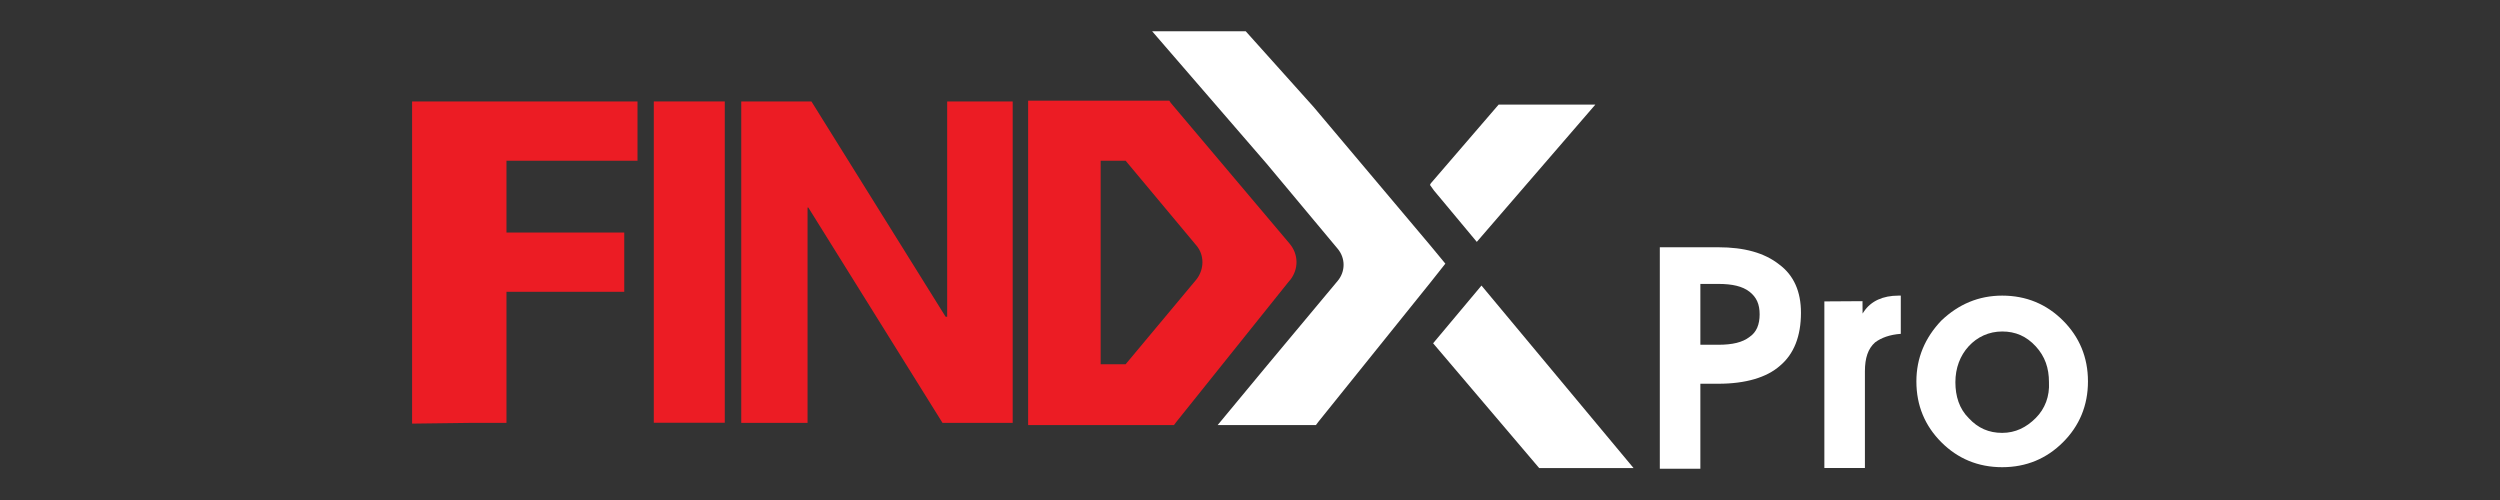
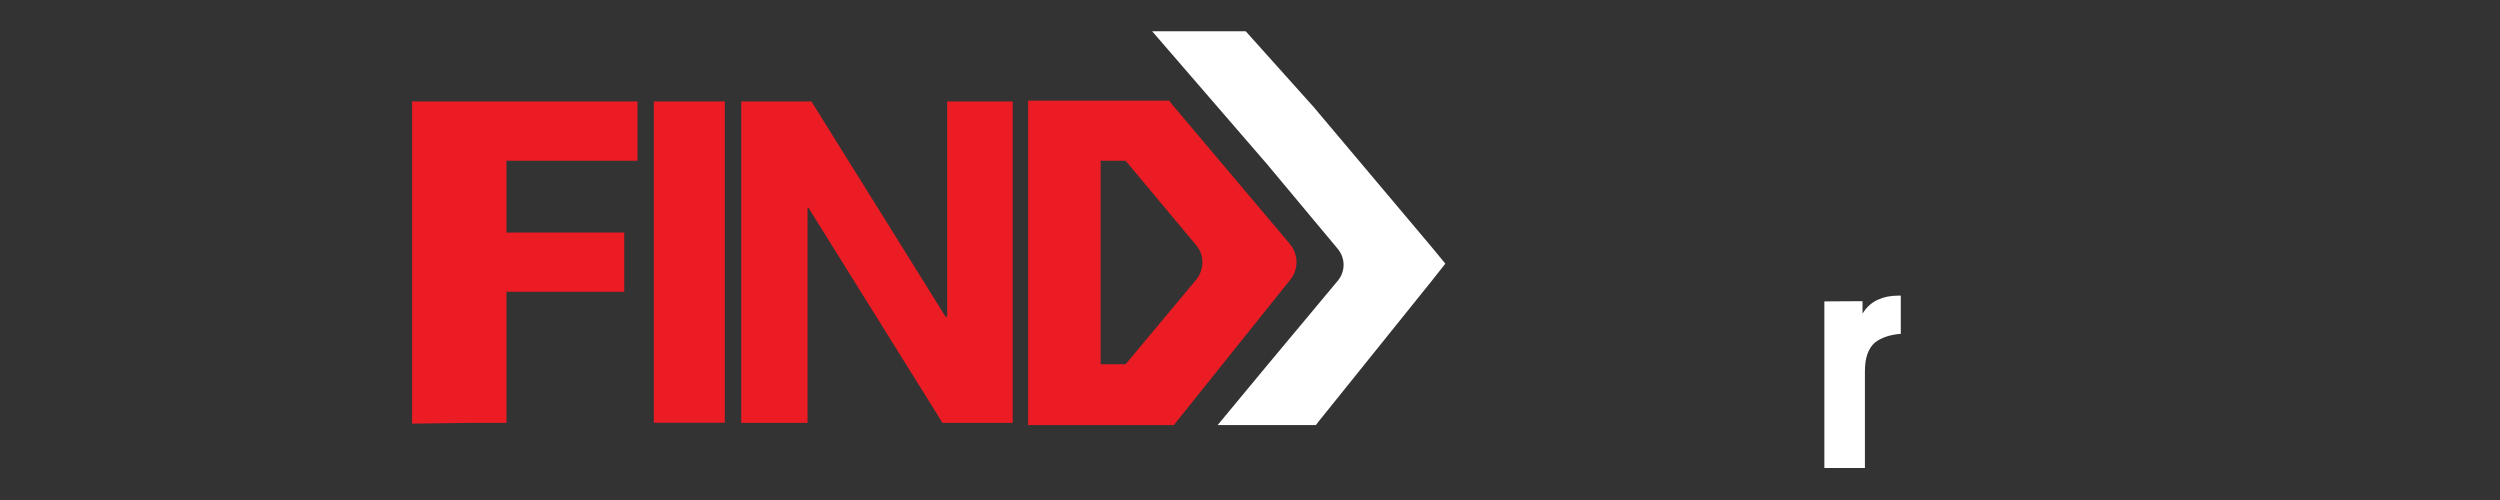
<svg xmlns="http://www.w3.org/2000/svg" xmlns:ns1="http://sodipodi.sourceforge.net/DTD/sodipodi-0.dtd" xmlns:ns2="http://www.inkscape.org/namespaces/inkscape" version="1.2" id="Vrstva_1" x="0px" y="0px" viewBox="0 0 400 80" xml:space="preserve" ns1:docname="logo-nokta-findx-pro.svg" width="400" height="80" ns2:version="1.3 (0e150ed6c4, 2023-07-21)">
  <rect x="0" y="0" width="400" height="80" fill="#333333" stroke="none" />
  <defs id="defs9"> </defs>
-   <path fill="#ffffff" d="m 272.059,61.399 h 2.87 c 4.367,0 7.736,-0.998 9.857,-2.87 2.246,-1.872 3.369,-4.742 3.369,-8.485 0,-3.369 -1.123,-5.989 -3.494,-7.736 -2.371,-1.872 -5.615,-2.745 -9.733,-2.745 h -6.114 -3.244 v 35.437 h 3.244 3.244 z m 0,-15.971 h 2.87 c 2.246,0 3.868,0.374 4.991,1.248 1.123,0.873 1.622,1.996 1.622,3.619 0,1.622 -0.499,2.87 -1.622,3.619 -1.123,0.873 -2.745,1.248 -4.991,1.248 h -2.87 z" id="path4" style="fill:#ffffff;stroke-width:1.248" />
  <path fill="#ffffff" d="m 291.898,48.245 v 26.63 h 3.244 3.244 V 59.403 c 0,-2.121 0.499,-3.619 1.622,-4.617 0.998,-0.749 2.371,-1.248 4.118,-1.373 v -6.114 h -0.374 c -2.496,0 -4.367,0.873 -5.49,2.496 l -0.25,0.374 -0.013,-1.983 c 0,0 -6.103,0.038 -6.101,0.038 z" id="path5" style="fill:#ffffff;stroke-width:1.248" ns1:nodetypes="ccccscccsccccc" />
-   <path fill="#ffffff" d="m 320.348,47.299 c -3.743,0 -6.988,1.373 -9.733,3.993 -2.62,2.745 -3.993,5.989 -3.993,9.733 0,3.868 1.373,7.112 3.993,9.733 2.62,2.62 5.865,3.993 9.733,3.993 3.868,0 7.112,-1.373 9.733,-3.993 2.62,-2.62 3.993,-5.865 3.993,-9.733 0,-3.868 -1.373,-7.112 -3.993,-9.733 -2.62,-2.62 -5.865,-3.993 -9.733,-3.993 z m 5.365,19.59 c -1.497,1.497 -3.244,2.371 -5.365,2.371 -2.121,0 -3.868,-0.749 -5.365,-2.371 -1.497,-1.497 -2.121,-3.494 -2.121,-5.74 0,-2.246 0.749,-4.242 2.121,-5.74 1.373,-1.497 3.244,-2.371 5.365,-2.371 2.121,0 3.868,0.749 5.365,2.371 1.497,1.622 2.121,3.494 2.121,5.74 0.125,2.246 -0.624,4.242 -2.121,5.74 z" id="path6" style="fill:#ffffff;stroke-width:1.248" />
  <rect x="104.608" y="16.23" fill="#ec1c24" width="11.355" height="51.408" id="rect6" style="stroke-width:1.248" />
  <polygon fill="#ec1c24" points="86.8,32.9 77.8,32.9 77.8,74.1 86.3,74.1 86.3,46.5 86.4,46.5 103.6,74.1 112.6,74.1 112.6,32.9 104.2,32.9 104.2,60.5 104,60.5 " id="polygon6" transform="matrix(1.248,0,0,1.248,21.506,-24.822)" />
  <polygon fill="#ec1c24" points="62.8,49.7 47.7,49.7 47.7,40.5 64.5,40.5 64.5,32.9 35.6,32.9 35.6,74.2 43.4,74.1 47.7,74.1 47.7,57.3 62.8,57.3 " id="polygon7" transform="matrix(1.248,0,0,1.248,21.506,-24.822)" />
  <path fill="#ec1c24" d="m 164.626,68.012 h 23.209 l 0.374,-0.499 18.093,-22.585 0.125,-0.125 c 1.373,-1.747 1.373,-4.118 -0.125,-5.865 l -18.966,-22.46 -0.25,-0.374 h -22.585 v 51.907 z m 11.479,-42.299 h 3.993 v 0 l 11.355,13.601 c 1.248,1.497 1.248,3.743 0,5.365 l -11.355,13.601 v 0 h -3.993 z" id="path7" style="stroke-width:1.248" />
  <path fill="#ffffff" d="m 199.314,5 h -14.973 l 18.342,21.212 11.355,13.601 c 1.248,1.497 1.248,3.619 0,5.116 l -11.355,13.601 -7.861,9.483 h 15.722 L 210.918,67.513 228.886,45.178 231.257,42.184 228.886,39.314 210.169,17.103 Z" id="path8" style="fill:#ffffff;stroke-width:1.248" />
-   <polygon fill="#ffffff" points="166.1,43.6 166.6,44.3 172.1,50.9 187.3,33.3 174.9,33.3 166.2,43.4 " id="polygon8" style="fill:#ffffff" transform="matrix(1.248,0,0,1.248,21.506,-24.822)" />
-   <polygon fill="#ffffff" points="166.5,63.9 180.1,79.9 192.2,79.9 172.7,56.5 " id="polygon9" style="fill:#ffffff" transform="matrix(1.248,0,0,1.248,21.506,-24.822)" />
</svg>